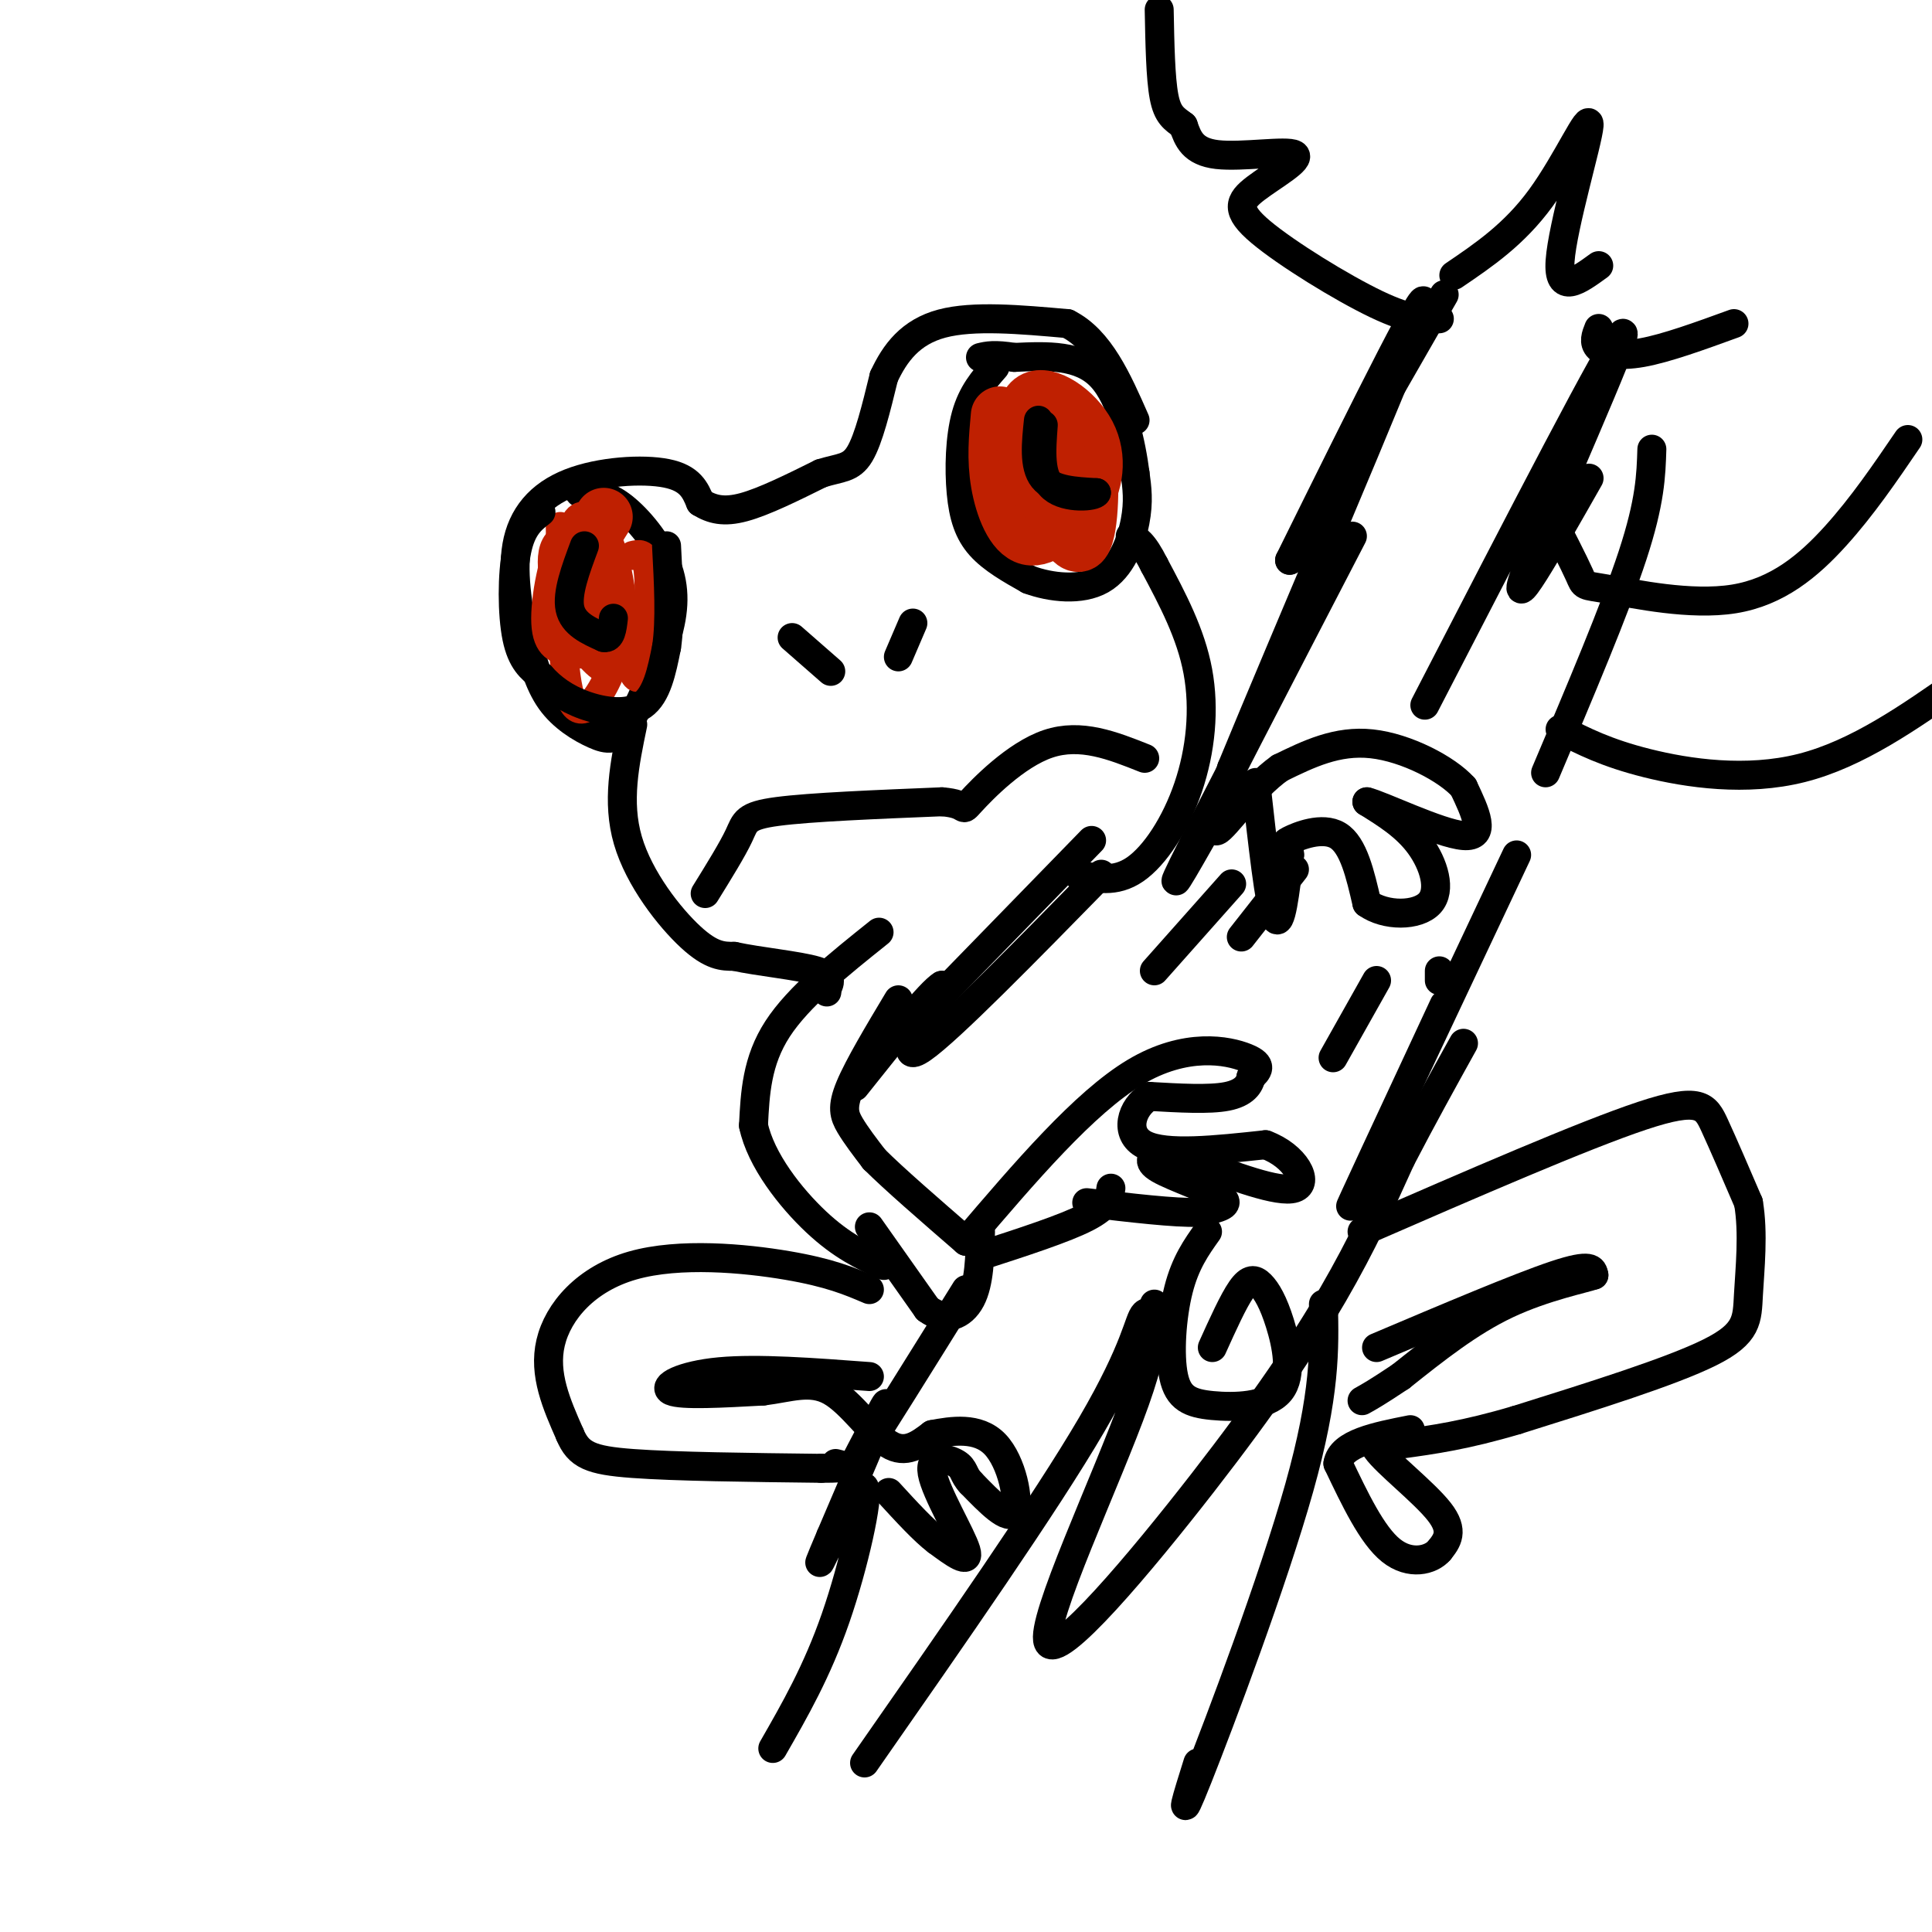
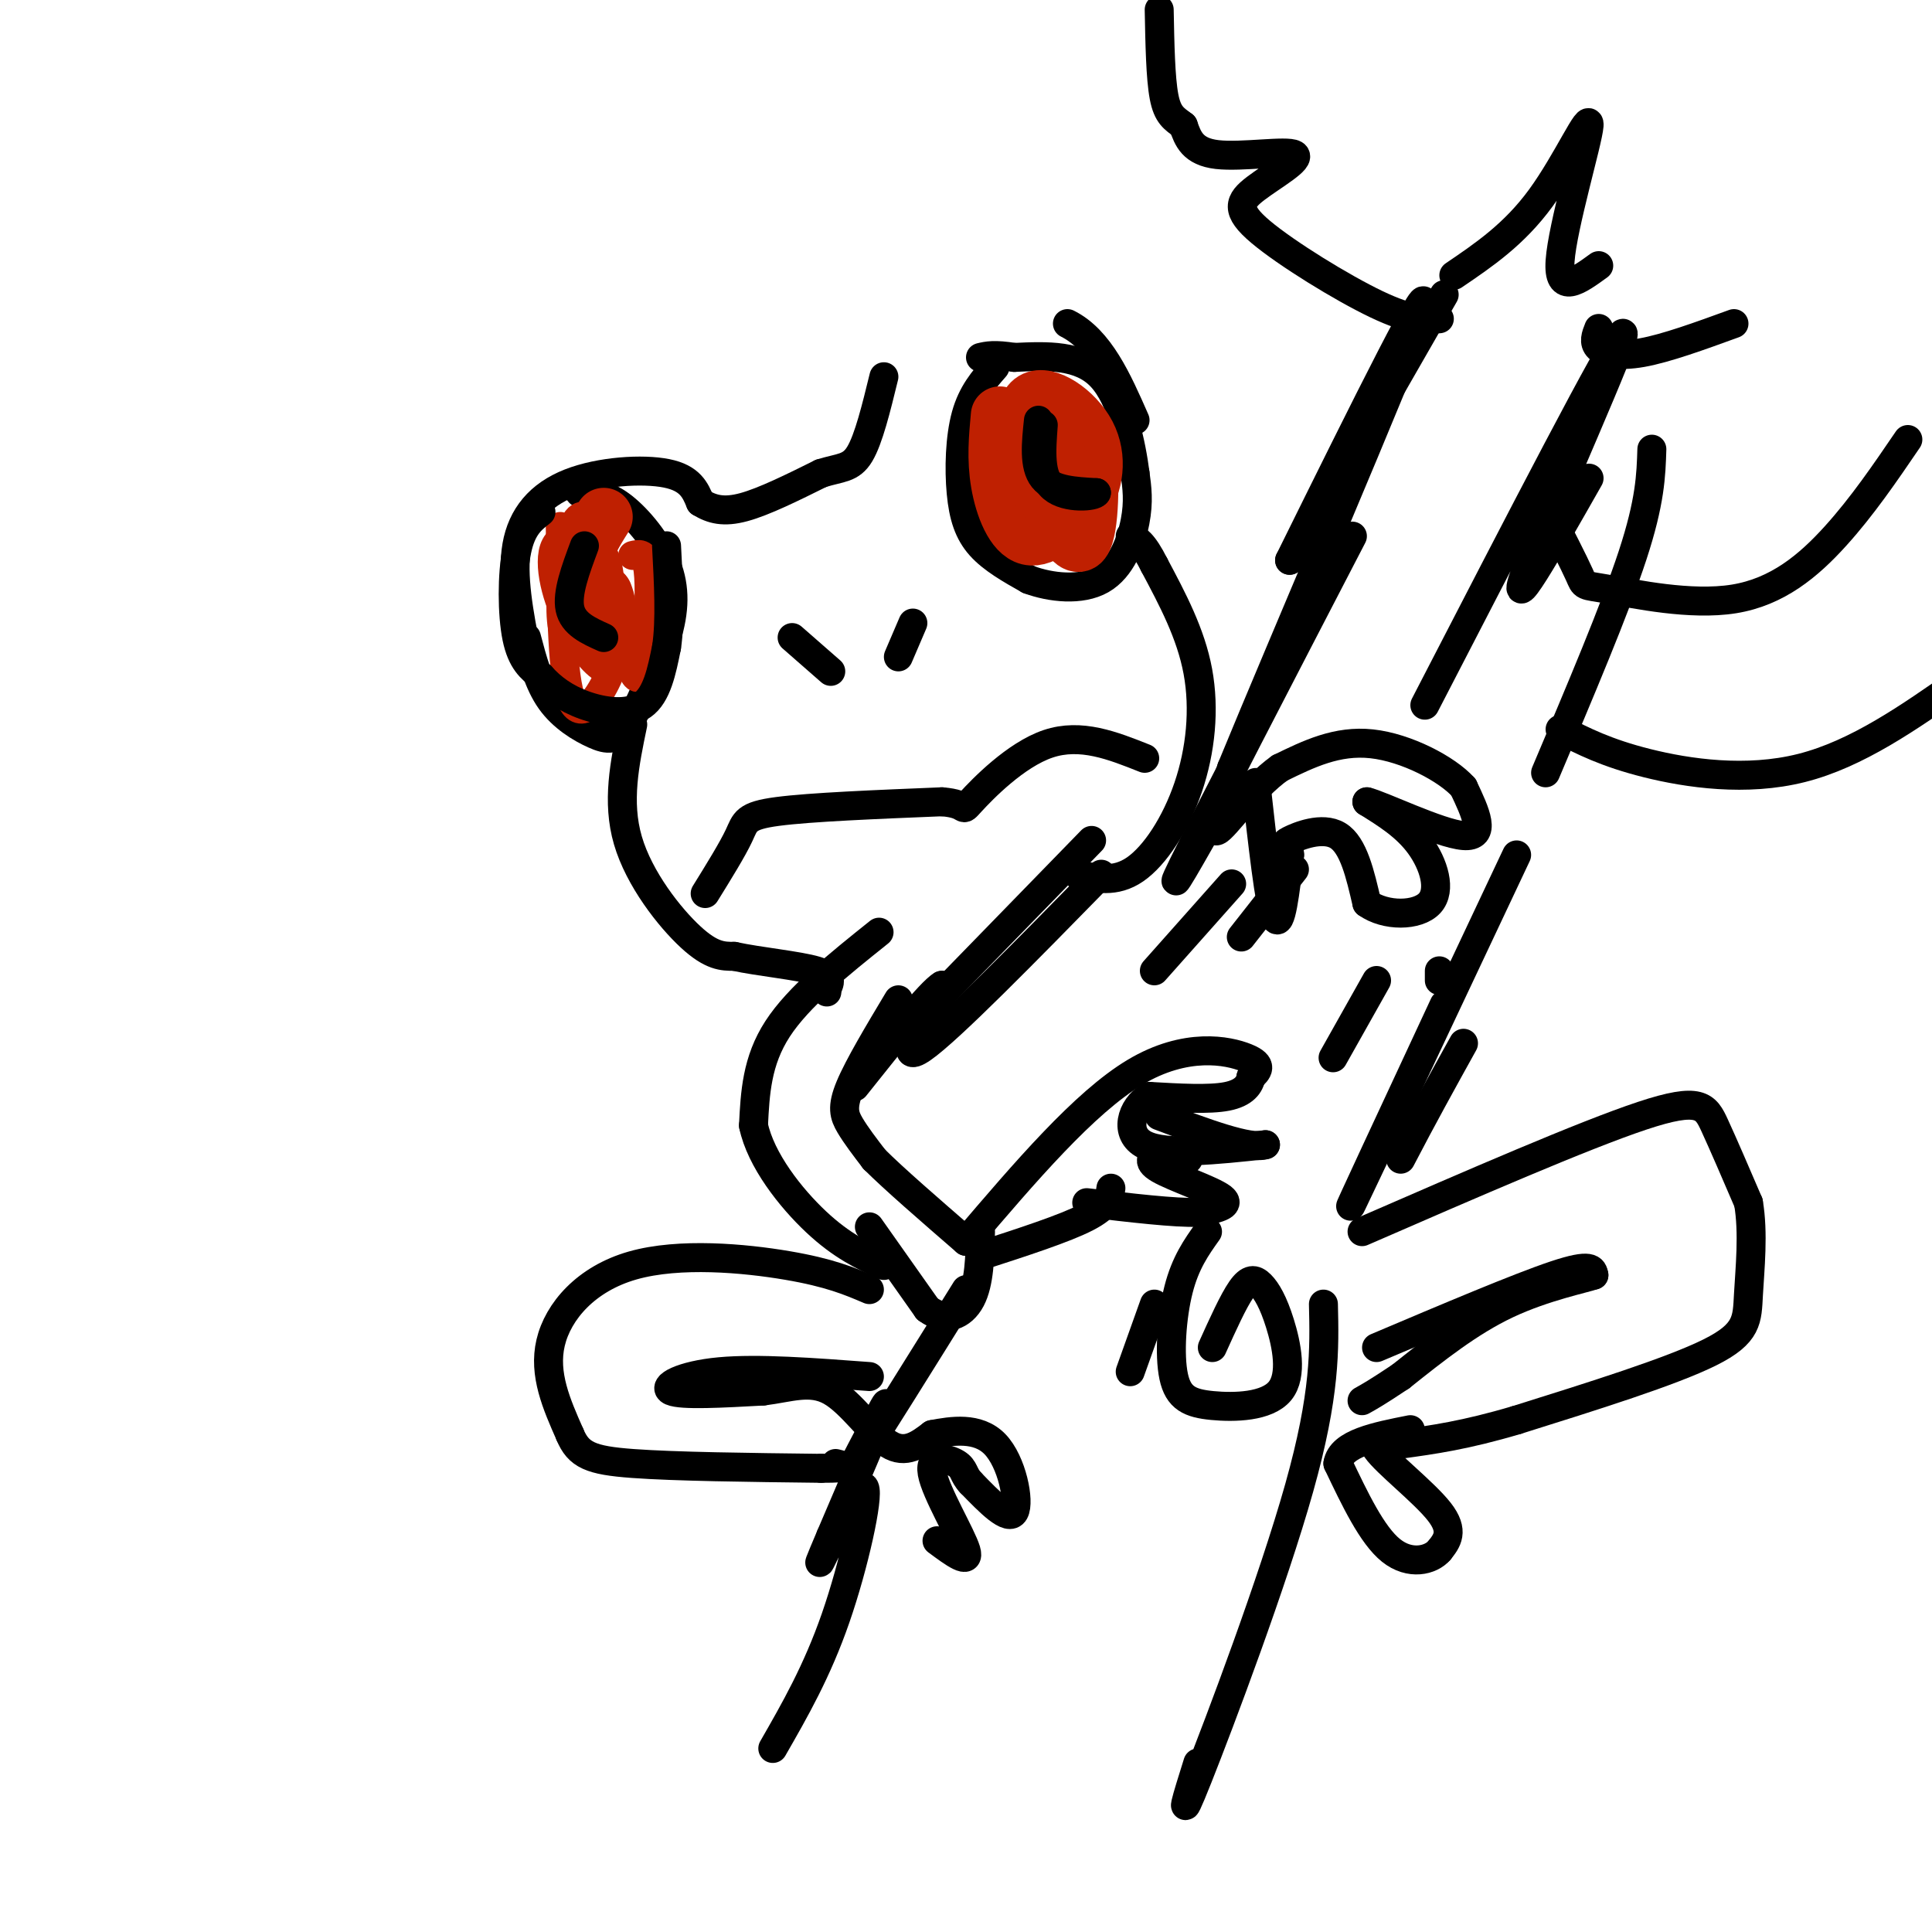
<svg xmlns="http://www.w3.org/2000/svg" viewBox="0 0 400 400" version="1.1">
  <g fill="none" stroke="rgb(0,0,0)" stroke-width="6" stroke-linecap="round" stroke-linejoin="round">
    <path d="M109,135c-1.536,-7.923 -3.071,-15.845 -2,-22c1.071,-6.155 4.750,-10.542 11,-13c6.250,-2.458 15.071,-2.988 20,-2c4.929,0.988 5.964,3.494 7,6" />
    <path d="M145,104c2.378,1.467 4.822,2.133 9,1c4.178,-1.133 10.089,-4.067 16,-7" />
    <path d="M170,98c4.044,-1.267 6.156,-0.933 8,-4c1.844,-3.067 3.422,-9.533 5,-16" />
-     <path d="M183,78c2.289,-4.933 5.511,-9.267 12,-11c6.489,-1.733 16.244,-0.867 26,0" />
    <path d="M221,67c6.667,3.333 10.333,11.667 14,20" />
    <path d="M109,132c1.256,4.750 2.512,9.500 5,13c2.488,3.500 6.208,5.750 9,7c2.792,1.250 4.655,1.500 7,-2c2.345,-3.500 5.173,-10.750 8,-18" />
    <path d="M138,132c1.679,-5.500 1.875,-10.250 0,-15c-1.875,-4.750 -5.821,-9.500 -9,-12c-3.179,-2.500 -5.589,-2.750 -8,-3" />
    <path d="M121,102c-1.500,-0.500 -1.250,-0.250 -1,0" />
    <path d="M206,76c-2.363,2.702 -4.726,5.405 -6,10c-1.274,4.595 -1.458,11.083 -1,16c0.458,4.917 1.560,8.262 4,11c2.440,2.738 6.220,4.869 10,7" />
    <path d="M213,120c4.524,1.679 10.833,2.375 15,0c4.167,-2.375 6.190,-7.821 7,-12c0.810,-4.179 0.405,-7.089 0,-10" />
    <path d="M235,98c-0.756,-5.822 -2.644,-15.378 -7,-20c-4.356,-4.622 -11.178,-4.311 -18,-4" />
    <path d="M210,74c-4.167,-0.667 -5.583,-0.333 -7,0" />
    <path d="M164,132c0.000,0.000 8.000,7.000 8,7" />
    <path d="M189,129c0.000,0.000 -3.000,7.000 -3,7" />
    <path d="M146,185c2.822,-4.556 5.644,-9.111 7,-12c1.356,-2.889 1.244,-4.111 8,-5c6.756,-0.889 20.378,-1.444 34,-2" />
    <path d="M195,166c5.905,0.440 3.667,2.542 6,0c2.333,-2.542 9.238,-9.726 16,-12c6.762,-2.274 13.381,0.363 20,3" />
    <path d="M131,150c-1.667,8.000 -3.333,16.000 -1,24c2.333,8.000 8.667,16.000 13,20c4.333,4.000 6.667,4.000 9,4" />
    <path d="M152,198c5.089,1.111 13.311,1.889 17,3c3.689,1.111 2.844,2.556 2,4" />
    <path d="M171,205c0.333,0.667 0.167,0.333 0,0" />
    <path d="M182,193c-8.333,6.667 -16.667,13.333 -21,20c-4.333,6.667 -4.667,13.333 -5,20" />
    <path d="M156,233c1.489,7.156 7.711,15.044 13,20c5.289,4.956 9.644,6.978 14,9" />
    <path d="M186,207c-4.111,6.867 -8.222,13.733 -10,18c-1.778,4.267 -1.222,5.933 0,8c1.222,2.067 3.111,4.533 5,7" />
    <path d="M181,240c4.000,4.000 11.500,10.500 19,17" />
    <path d="M200,257c12.244,-14.356 24.489,-28.711 35,-35c10.511,-6.289 19.289,-4.511 23,-3c3.711,1.511 2.356,2.756 1,4" />
    <path d="M259,223c-0.244,1.511 -1.356,3.289 -5,4c-3.644,0.711 -9.822,0.356 -16,0" />
    <path d="M238,227c-3.822,2.222 -5.378,7.778 -1,10c4.378,2.222 14.689,1.111 25,0" />
-     <path d="M262,237c6.200,2.267 9.200,7.933 6,9c-3.200,1.067 -12.600,-2.467 -22,-6" />
+     <path d="M262,237c-3.200,1.067 -12.600,-2.467 -22,-6" />
    <path d="M246,240c-4.539,-1.250 -4.887,-1.376 -6,-1c-1.113,0.376 -2.992,1.255 0,3c2.992,1.745 10.855,4.356 13,6c2.145,1.644 -1.427,2.322 -5,3" />
    <path d="M248,251c-4.667,0.167 -13.833,-0.917 -23,-2" />
    <path d="M223,181c3.940,0.917 7.881,1.833 12,-1c4.119,-2.833 8.417,-9.417 11,-17c2.583,-7.583 3.452,-16.167 2,-24c-1.452,-7.833 -5.226,-14.917 -9,-22" />
    <path d="M239,117c-2.333,-4.667 -3.667,-5.333 -5,-6" />
    <path d="M260,162c1.417,12.750 2.833,25.500 4,28c1.167,2.500 2.083,-5.250 3,-13" />
    <path d="M267,177c-0.060,-2.464 -1.708,-2.125 0,-3c1.708,-0.875 6.774,-2.964 10,-1c3.226,1.964 4.613,7.982 6,14" />
    <path d="M283,187c3.857,2.774 10.500,2.708 13,0c2.500,-2.708 0.857,-8.060 -2,-12c-2.857,-3.940 -6.929,-6.470 -11,-9" />
    <path d="M283,166c2.733,0.600 15.067,6.600 20,7c4.933,0.400 2.467,-4.800 0,-10" />
    <path d="M303,163c-3.378,-3.778 -11.822,-8.222 -19,-9c-7.178,-0.778 -13.089,2.111 -19,5" />
    <path d="M265,159c-5.978,4.244 -11.422,12.356 -13,13c-1.578,0.644 0.711,-6.178 3,-13" />
    <path d="M255,159c10.333,-25.178 34.667,-81.622 39,-94c4.333,-12.378 -11.333,19.311 -27,51" />
    <path d="M267,116c0.833,-0.667 16.417,-27.833 32,-55" />
    <path d="M228,181c-15.750,16.083 -31.500,32.167 -37,36c-5.500,3.833 -0.750,-4.583 4,-13" />
    <path d="M195,204c-2.333,1.333 -10.167,11.167 -18,21" />
    <path d="M253,166c-6.250,11.083 -12.500,22.167 -8,13c4.500,-9.167 19.750,-38.583 35,-68" />
    <path d="M295,146c19.822,-38.378 39.644,-76.756 41,-77c1.356,-0.244 -15.756,37.644 -20,49c-4.244,11.356 4.378,-3.822 13,-19" />
    <path d="M342,93c-0.167,5.417 -0.333,10.833 -4,22c-3.667,11.167 -10.833,28.083 -18,45" />
    <path d="M180,254c0.000,0.000 12.000,17.000 12,17" />
    <path d="M192,271c3.778,2.822 7.222,1.378 9,-2c1.778,-3.378 1.889,-8.689 2,-14" />
    <path d="M200,267c-9.369,15.054 -18.738,30.107 -22,35c-3.262,4.893 -0.417,-0.375 2,-5c2.417,-4.625 4.405,-8.607 3,-5c-1.405,3.607 -6.202,14.804 -11,26" />
    <path d="M172,318c-2.467,5.834 -3.136,7.419 -1,3c2.136,-4.419 7.075,-14.844 8,-13c0.925,1.844 -2.164,15.955 -6,27c-3.836,11.045 -8.418,19.022 -13,27" />
-     <path d="M179,365c18.760,-26.894 37.520,-53.787 47,-70c9.480,-16.213 9.678,-21.744 11,-23c1.322,-1.256 3.766,1.763 -2,18c-5.766,16.237 -19.741,45.692 -18,50c1.741,4.308 19.200,-16.533 32,-33c12.800,-16.467 20.943,-28.562 27,-39c6.057,-10.438 10.029,-19.219 14,-28" />
    <path d="M290,240c4.500,-8.667 8.750,-16.333 13,-24" />
    <path d="M314,177c-15.750,33.417 -31.500,66.833 -34,72c-2.500,5.167 8.250,-17.917 19,-41" />
    <path d="M285,203c0.000,0.000 -9.000,16.000 -9,16" />
    <path d="M255,183c0.000,0.000 -16.000,18.000 -16,18" />
    <path d="M230,246c-0.250,1.833 -0.500,3.667 -5,6c-4.500,2.333 -13.250,5.167 -22,8" />
    <path d="M180,267c-4.095,-1.750 -8.190,-3.500 -17,-5c-8.810,-1.500 -22.333,-2.750 -32,0c-9.667,2.750 -15.476,9.500 -17,16c-1.524,6.500 1.238,12.750 4,19" />
    <path d="M118,297c1.778,4.244 4.222,5.356 13,6c8.778,0.644 23.889,0.822 39,1" />
    <path d="M170,304c7.000,0.000 5.000,-0.500 3,-1" />
    <path d="M180,285c-11.556,-0.867 -23.111,-1.733 -31,-1c-7.889,0.733 -12.111,3.067 -10,4c2.111,0.933 10.556,0.467 19,0" />
    <path d="M158,288c5.500,-0.679 9.750,-2.375 14,0c4.250,2.375 8.500,8.821 12,11c3.500,2.179 6.250,0.089 9,-2" />
    <path d="M193,297c3.988,-0.762 9.458,-1.667 13,2c3.542,3.667 5.155,11.905 4,14c-1.155,2.095 -5.077,-1.952 -9,-6" />
    <path d="M201,307c-1.638,-1.694 -1.233,-2.928 -3,-4c-1.767,-1.072 -5.707,-1.981 -5,2c0.707,3.981 6.059,12.852 7,16c0.941,3.148 -2.530,0.574 -6,-2" />
-     <path d="M194,319c-2.667,-2.000 -6.333,-6.000 -10,-10" />
    <path d="M274,270c0.222,9.311 0.444,18.622 -5,38c-5.444,19.378 -16.556,48.822 -21,60c-4.444,11.178 -2.222,4.089 0,-3" />
    <path d="M250,255c-2.292,3.214 -4.584,6.427 -6,12c-1.416,5.573 -1.957,13.504 -1,18c0.957,4.496 3.413,5.557 8,6c4.587,0.443 11.307,0.268 14,-3c2.693,-3.268 1.361,-9.628 0,-14c-1.361,-4.372 -2.751,-6.754 -4,-8c-1.249,-1.246 -2.357,-1.356 -4,1c-1.643,2.356 -3.822,7.178 -6,12" />
    <path d="M239,270c0.000,0.000 -5.000,14.000 -5,14" />
    <path d="M298,203c0.000,0.000 0.000,-2.000 0,-2" />
    <path d="M268,180c0.000,0.000 -11.000,14.000 -11,14" />
    <path d="M282,255c22.978,-10.000 45.956,-20.000 58,-24c12.044,-4.000 13.156,-2.000 15,2c1.844,4.000 4.422,10.000 7,16" />
    <path d="M362,249c1.083,6.226 0.292,13.792 0,19c-0.292,5.208 -0.083,8.060 -8,12c-7.917,3.940 -23.958,8.970 -40,14" />
    <path d="M314,294c-10.667,3.167 -17.333,4.083 -24,5" />
    <path d="M285,279c14.750,-6.250 29.500,-12.500 37,-15c7.500,-2.500 7.750,-1.250 8,0" />
    <path d="M330,264c-1.778,0.667 -10.222,2.333 -18,6c-7.778,3.667 -14.889,9.333 -22,15" />
    <path d="M290,285c-5.000,3.333 -6.500,4.167 -8,5" />
    <path d="M291,298c-3.978,-0.422 -7.956,-0.844 -6,2c1.956,2.844 9.844,8.956 13,13c3.156,4.044 1.578,6.022 0,8" />
    <path d="M298,321c-1.733,2.044 -6.067,3.156 -10,0c-3.933,-3.156 -7.467,-10.578 -11,-18" />
    <path d="M277,303c0.667,-4.167 7.833,-5.583 15,-7" />
  </g>
  <g fill="none" stroke="rgb(191,32,1)" stroke-width="6" stroke-linecap="round" stroke-linejoin="round">
    <path d="M116,109c0.156,14.733 0.311,29.467 2,35c1.689,5.533 4.911,1.867 7,-2c2.089,-3.867 3.044,-7.933 4,-12" />
-     <path d="M129,130c0.256,-5.083 -1.106,-11.790 -2,-15c-0.894,-3.210 -1.322,-2.923 -3,-4c-1.678,-1.077 -4.607,-3.518 -7,0c-2.393,3.518 -4.250,12.994 -4,18c0.250,5.006 2.606,5.540 5,6c2.394,0.460 4.827,0.846 6,0c1.173,-0.846 1.087,-2.923 1,-5" />
    <path d="M125,130c0.782,-3.811 2.238,-10.839 0,-15c-2.238,-4.161 -8.169,-5.455 -10,-2c-1.831,3.455 0.437,11.658 3,16c2.563,4.342 5.421,4.823 7,2c1.579,-2.823 1.880,-8.949 2,-10c0.120,-1.051 0.060,2.975 0,7" />
    <path d="M127,128c0.453,3.874 1.585,10.059 1,6c-0.585,-4.059 -2.888,-18.362 -5,-24c-2.112,-5.638 -4.032,-2.611 -5,1c-0.968,3.611 -0.984,7.805 -1,12" />
    <path d="M117,123c0.095,3.595 0.833,6.583 3,10c2.167,3.417 5.762,7.262 7,5c1.238,-2.262 0.119,-10.631 -1,-19" />
    <path d="M126,119c0.805,1.858 3.319,16.003 5,20c1.681,3.997 2.530,-2.155 3,-8c0.470,-5.845 0.563,-11.384 0,-14c-0.563,-2.616 -1.781,-2.308 -3,-2" />
  </g>
  <g fill="none" stroke="rgb(191,32,1)" stroke-width="12" stroke-linecap="round" stroke-linejoin="round">
    <path d="M125,107c-1.964,3.119 -3.929,6.238 -5,11c-1.071,4.762 -1.250,11.167 0,13c1.250,1.833 3.929,-0.905 5,-3c1.071,-2.095 0.536,-3.548 0,-5" />
    <path d="M207,86c-0.422,4.533 -0.844,9.067 0,14c0.844,4.933 2.956,10.267 6,11c3.044,0.733 7.022,-3.133 11,-7" />
    <path d="M224,104c2.566,-3.644 3.482,-9.255 1,-14c-2.482,-4.745 -8.360,-8.624 -11,-7c-2.640,1.624 -2.040,8.750 -1,13c1.040,4.250 2.520,5.625 4,7" />
    <path d="M217,103c2.083,4.202 5.292,11.208 7,9c1.708,-2.208 1.917,-13.631 1,-19c-0.917,-5.369 -2.958,-4.685 -5,-4" />
    <path d="M220,89c-1.000,0.333 -1.000,3.167 -1,6" />
    <path d="M219,95c0.000,0.000 0.100,0.100 0.1,0.1" />
  </g>
  <g fill="none" stroke="rgb(0,0,0)" stroke-width="6" stroke-linecap="round" stroke-linejoin="round">
    <path d="M215,87c-0.500,4.750 -1.000,9.500 1,12c2.000,2.500 6.500,2.750 11,3" />
    <path d="M227,102c-0.200,0.822 -6.200,1.378 -9,-1c-2.800,-2.378 -2.400,-7.689 -2,-13" />
    <path d="M121,113c-1.833,4.917 -3.667,9.833 -3,13c0.667,3.167 3.833,4.583 7,6" />
-     <path d="M125,132c1.500,0.333 1.750,-1.833 2,-4" />
    <path d="M112,106c-2.000,1.556 -4.000,3.111 -5,8c-1.000,4.889 -1.000,13.111 0,18c1.000,4.889 3.000,6.444 5,8" />
    <path d="M112,140c2.155,2.452 5.042,4.583 9,6c3.958,1.417 8.988,2.119 12,0c3.012,-2.119 4.006,-7.060 5,-12" />
    <path d="M138,134c0.833,-5.500 0.417,-13.250 0,-21" />
    <path d="M189,212c0.000,0.000 37.000,-38.000 37,-38" />
    <path d="M298,66c-2.903,0.217 -5.806,0.434 -13,-3c-7.194,-3.434 -18.679,-10.520 -24,-15c-5.321,-4.480 -4.478,-6.356 -1,-9c3.478,-2.644 9.590,-6.058 8,-7c-1.590,-0.942 -10.883,0.588 -16,0c-5.117,-0.588 -6.059,-3.294 -7,-6" />
    <path d="M245,26c-1.933,-1.467 -3.267,-2.133 -4,-6c-0.733,-3.867 -0.867,-10.933 -1,-18" />
    <path d="M301,57c6.250,-4.238 12.500,-8.476 18,-16c5.500,-7.524 10.250,-18.333 10,-15c-0.250,3.333 -5.500,20.810 -6,28c-0.500,7.190 3.750,4.095 8,1" />
    <path d="M331,68c-0.578,1.444 -1.156,2.889 0,4c1.156,1.111 4.044,1.889 9,1c4.956,-0.889 11.978,-3.444 19,-6" />
    <path d="M320,105c2.923,5.710 5.847,11.419 7,14c1.153,2.581 0.536,2.032 6,3c5.464,0.968 17.010,3.453 26,2c8.990,-1.453 15.426,-6.844 21,-13c5.574,-6.156 10.287,-13.078 15,-20" />
    <path d="M323,151c4.778,2.444 9.556,4.889 18,7c8.444,2.111 20.556,3.889 32,1c11.444,-2.889 22.222,-10.444 33,-18" />
  </g>
</svg>